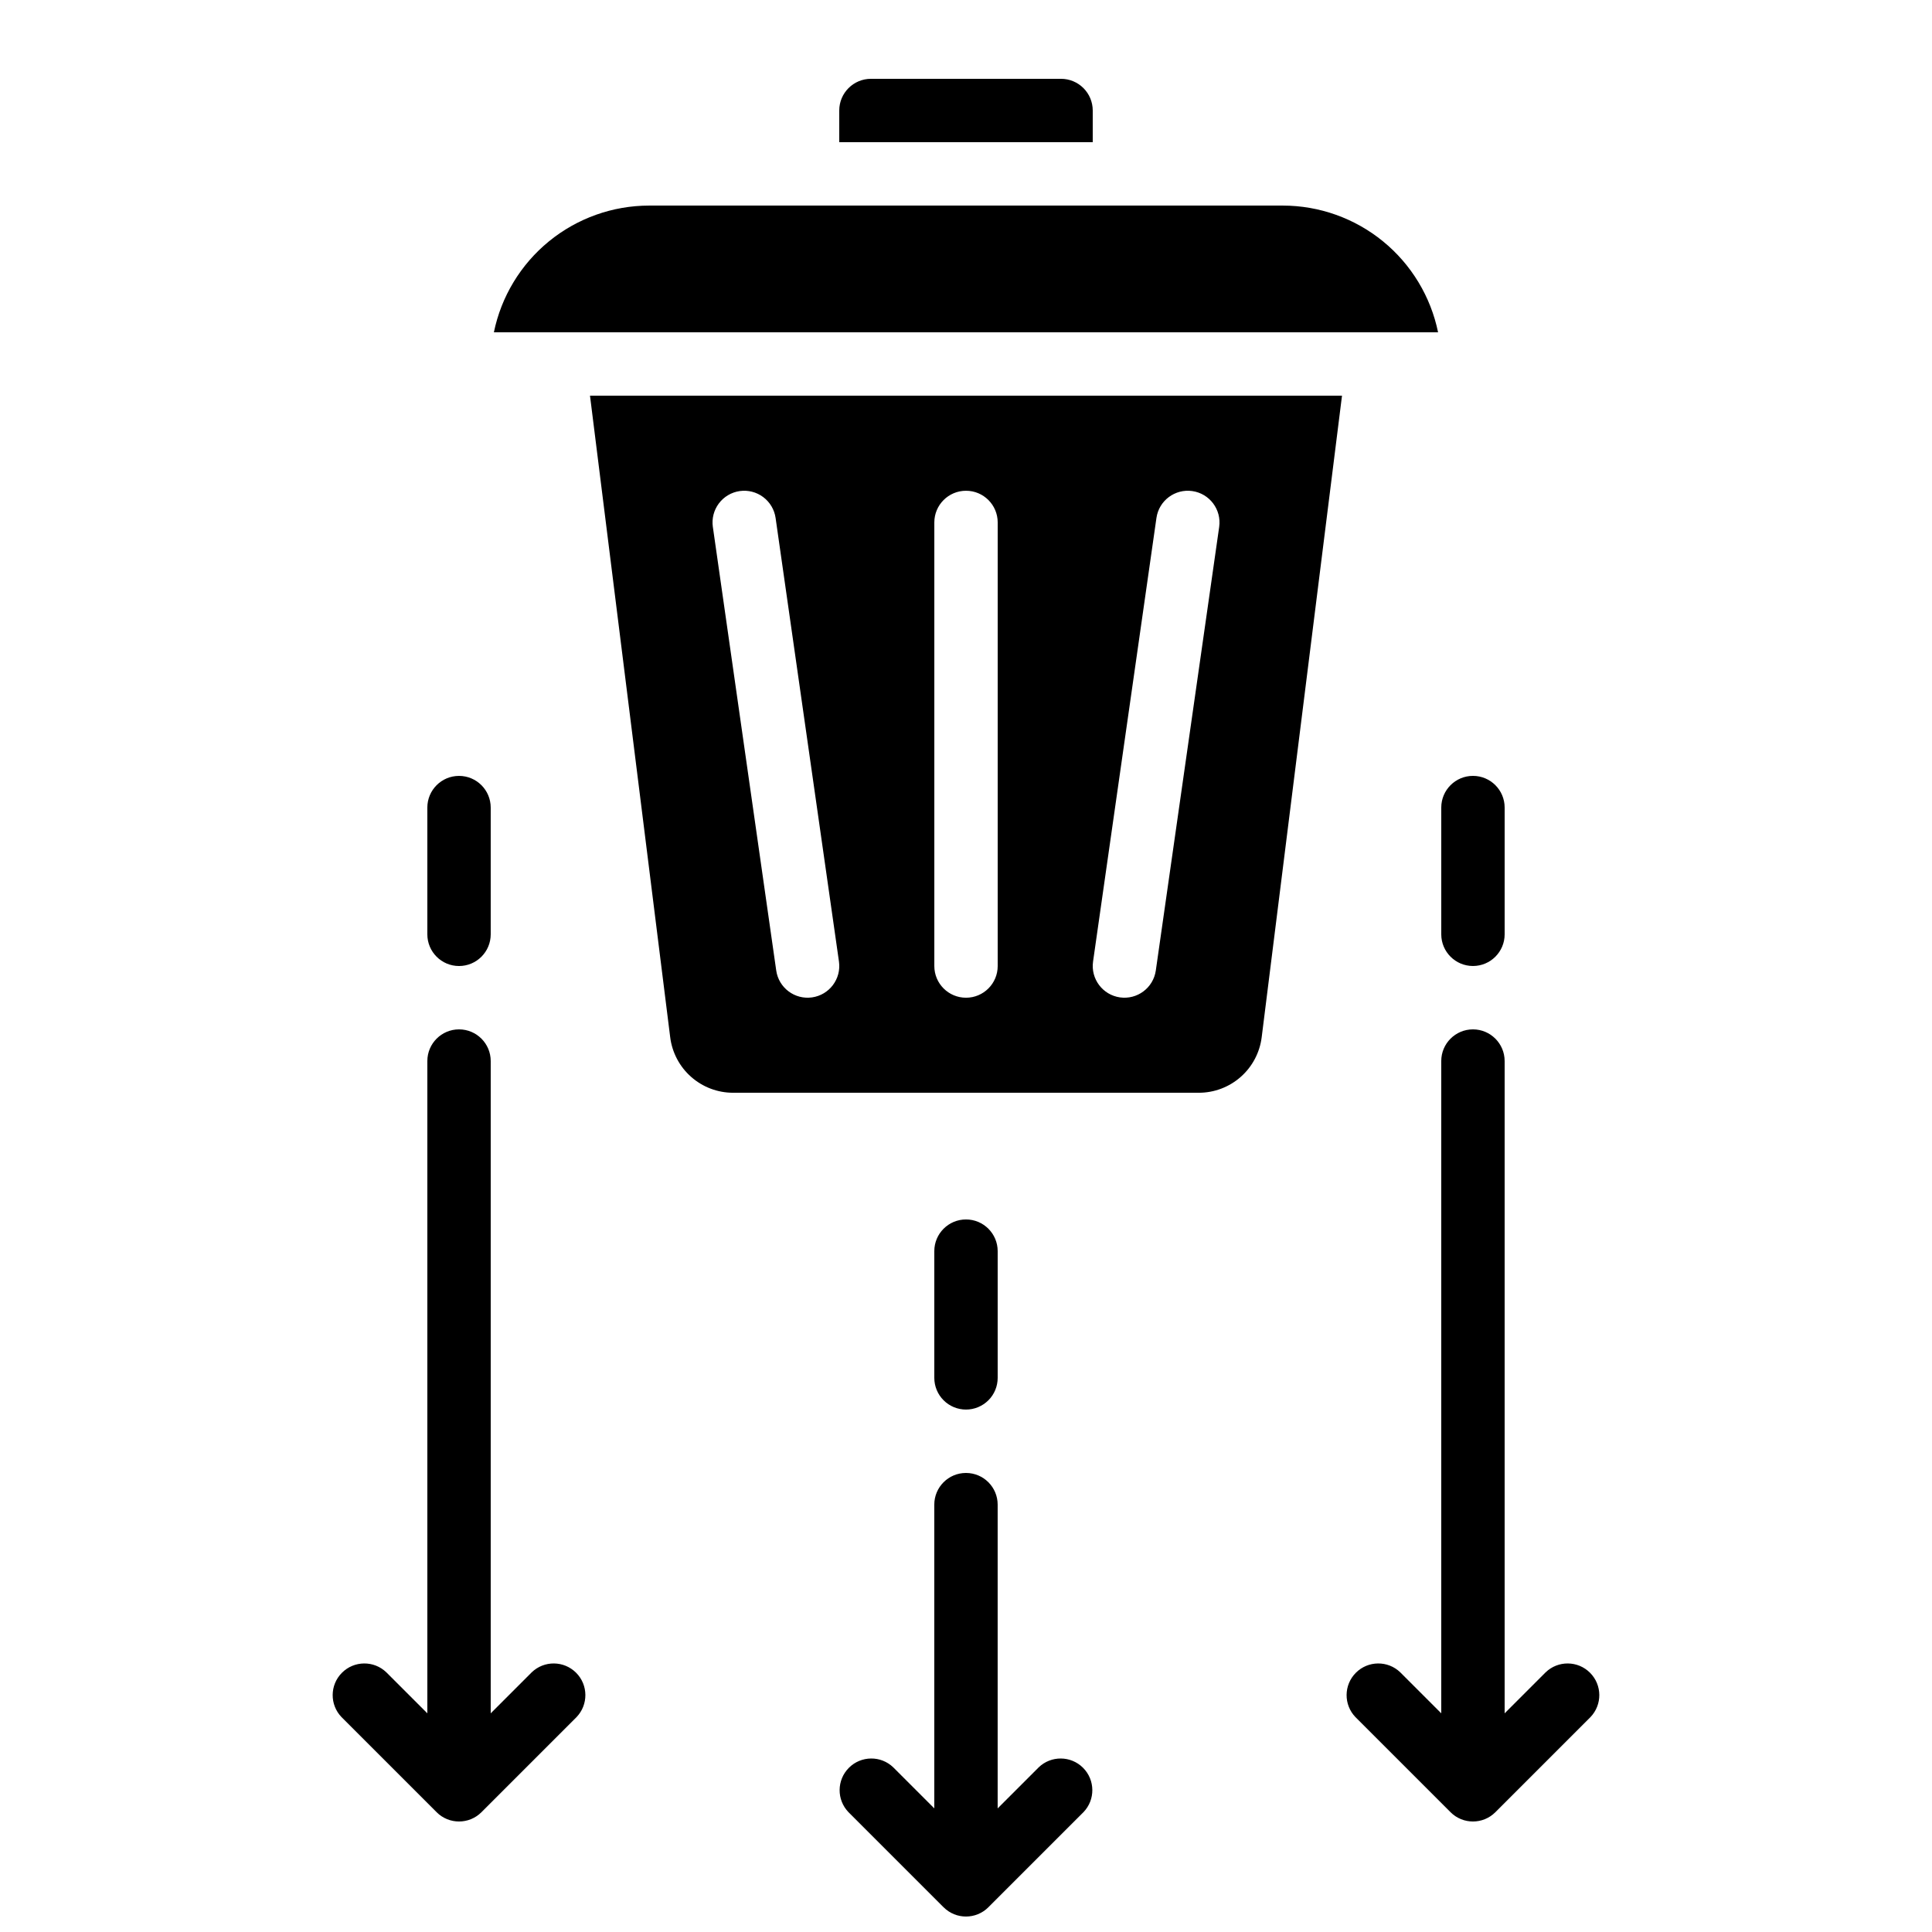
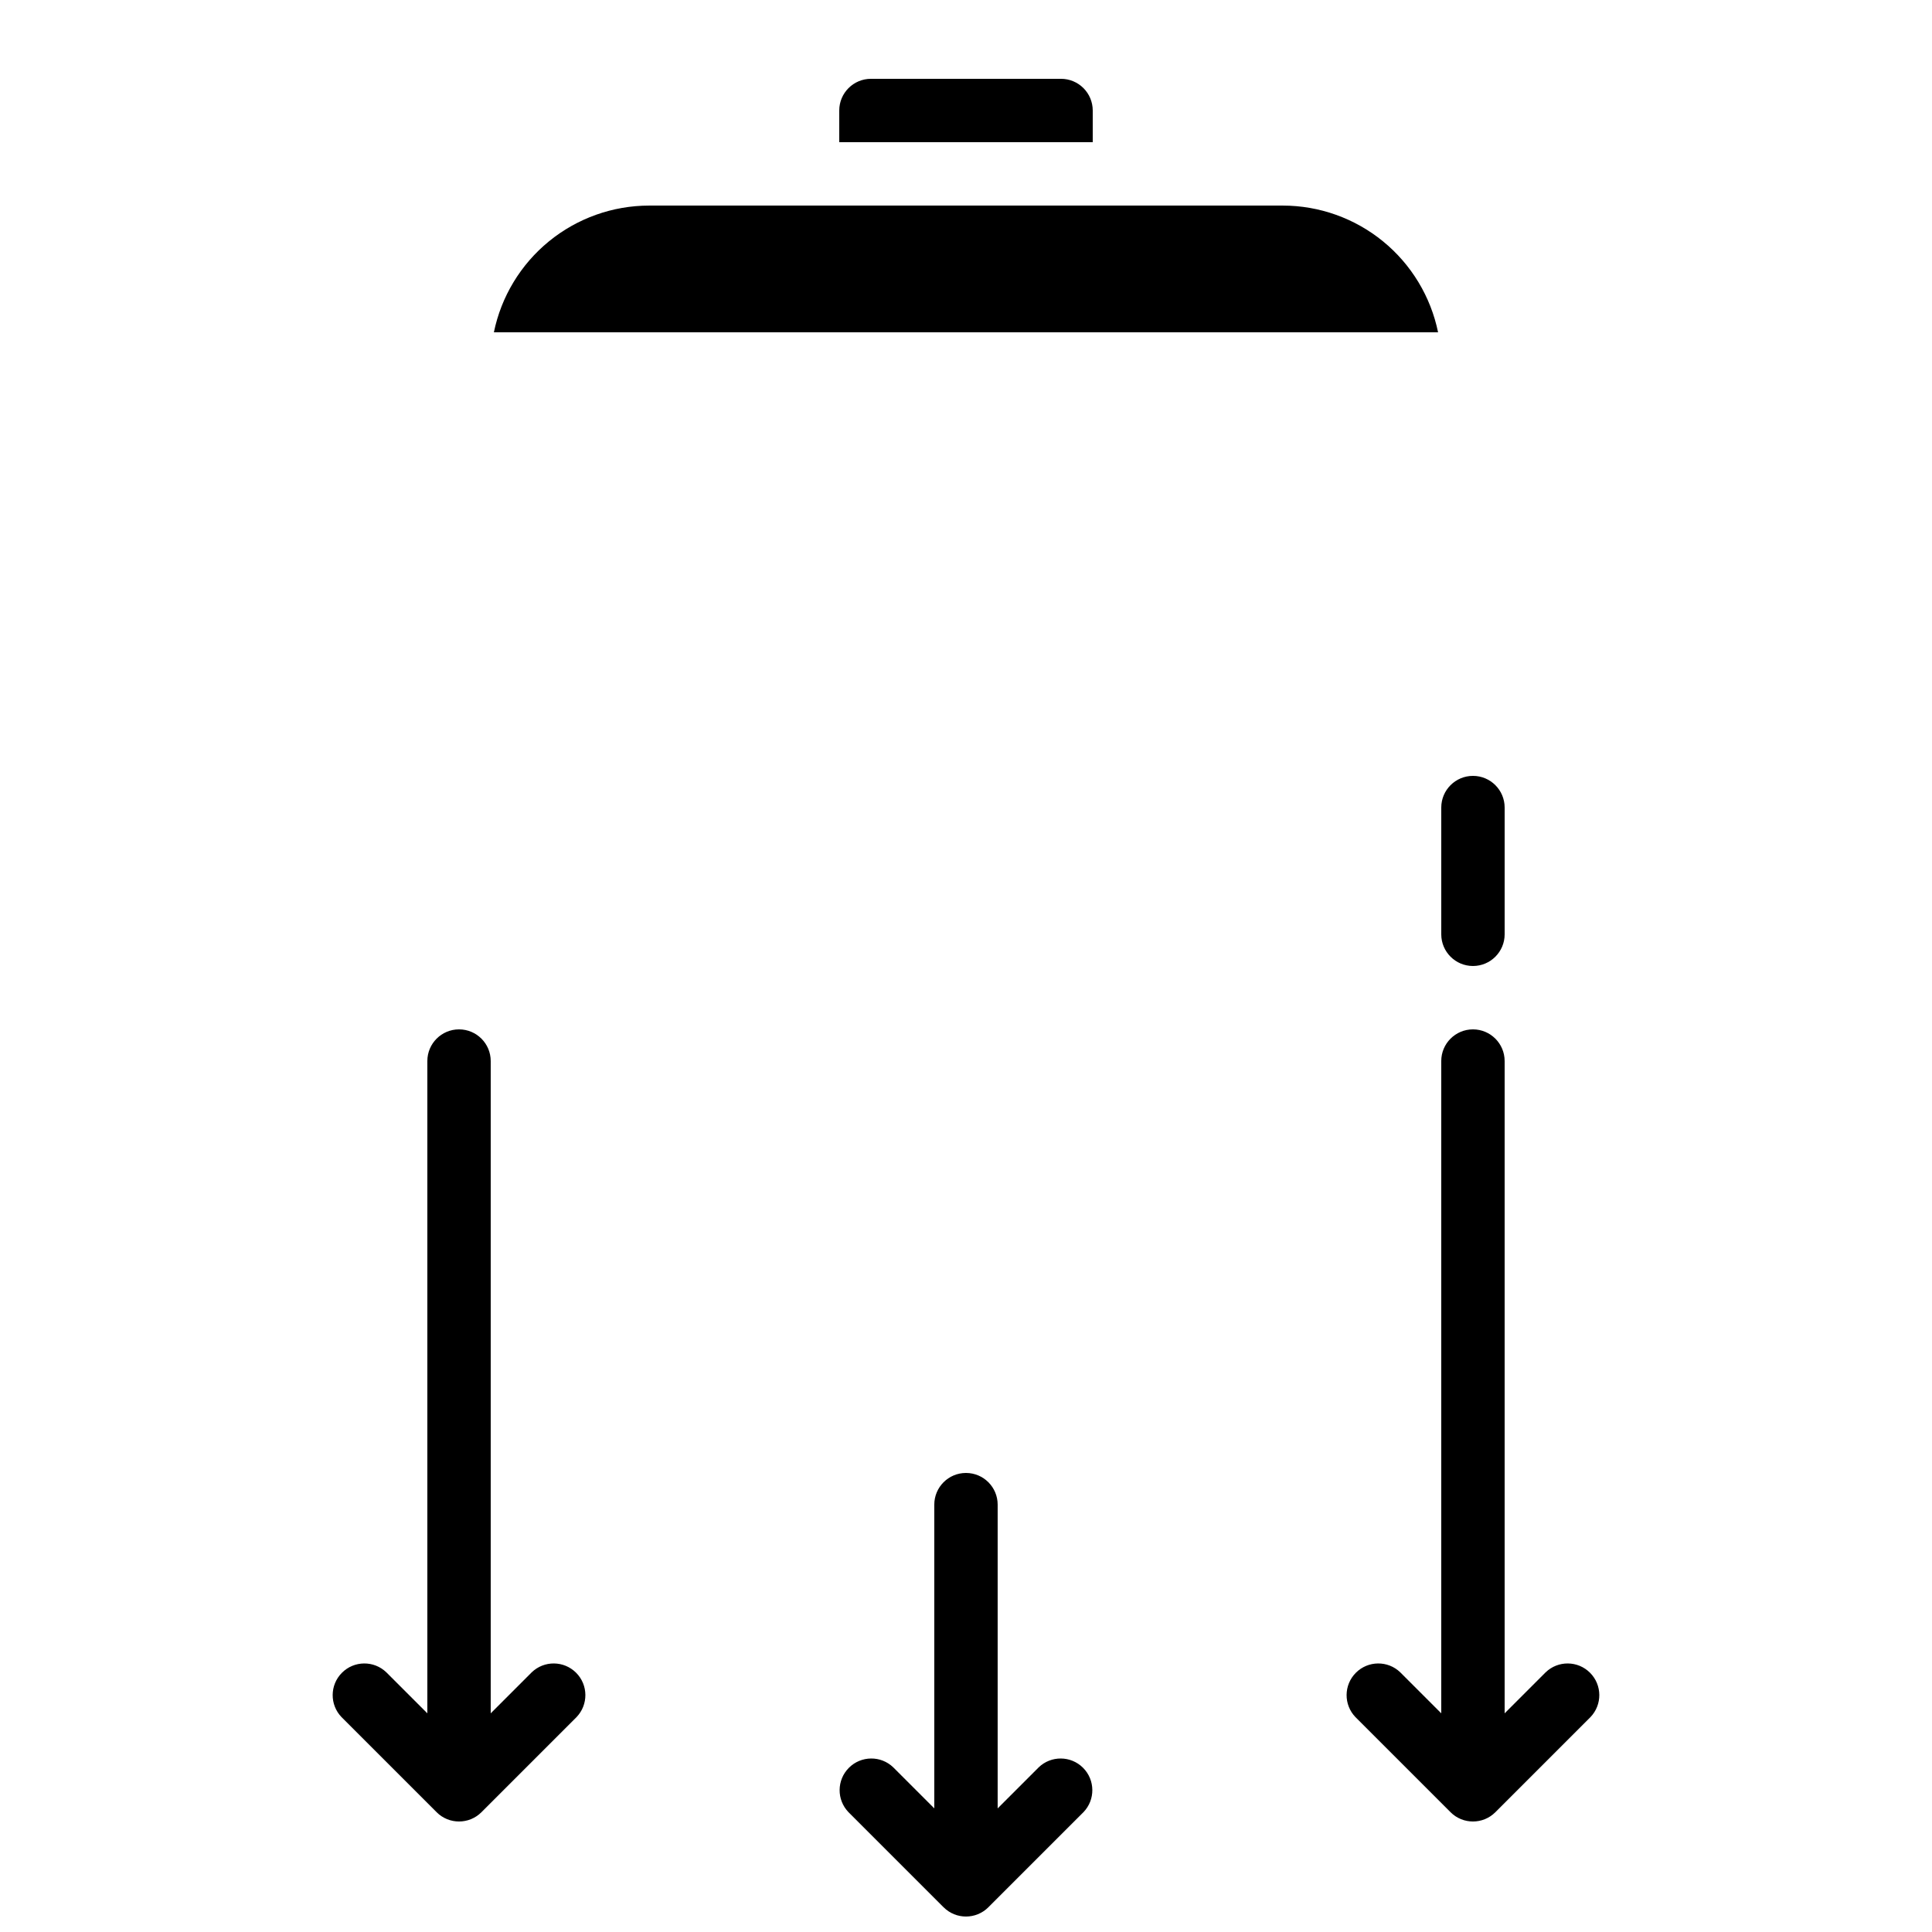
<svg xmlns="http://www.w3.org/2000/svg" width="800px" height="800px" version="1.1" viewBox="144 144 512 512">
  <defs>
    <clipPath id="a">
      <path d="m366 534h68v117.9h-68z" />
    </clipPath>
  </defs>
  <path d="m366.41 181.68h67.176v-8.395c0-2.227-0.887-4.363-2.461-5.938-1.574-1.574-3.711-2.461-5.938-2.461h-50.379c-4.637 0-8.398 3.762-8.398 8.398z" />
  <path d="m316.03 198.48c-9.676 0.008-19.051 3.356-26.547 9.473-7.496 6.121-12.652 14.637-14.598 24.113h250.22c-1.945-9.477-7.102-17.992-14.598-24.113-7.492-6.117-16.871-9.465-26.547-9.473z" />
-   <path d="m321.61 418.88c0.508 4.059 2.481 7.797 5.547 10.504 3.07 2.711 7.019 4.207 11.113 4.207h123.43c4.09 0 8.043-1.496 11.109-4.207 3.07-2.707 5.043-6.445 5.551-10.504l21.285-170.02h-199.29zm128.86-137.62c0.656-4.59 4.914-7.777 9.504-7.121 4.59 0.66 7.777 4.914 7.121 9.508l-16.793 117.55c-0.66 4.59-4.914 7.777-9.508 7.121-4.59-0.66-7.777-4.914-7.121-9.508zm-58.863 1.191c0-4.637 3.758-8.395 8.398-8.395 4.637 0 8.395 3.758 8.395 8.395v117.56c0 4.637-3.758 8.395-8.395 8.395-4.641 0-8.398-3.758-8.398-8.395zm-51.574-8.312c2.207-0.316 4.445 0.258 6.231 1.594 1.781 1.336 2.961 3.324 3.277 5.527l16.793 117.55c0.656 4.594-2.531 8.848-7.121 9.508-4.59 0.656-8.848-2.531-9.504-7.121l-16.793-117.55h-0.004c-0.316-2.207 0.258-4.445 1.594-6.231 1.336-1.781 3.324-2.961 5.527-3.277z" />
  <g clip-path="url(#a)">
    <path d="m419.25 612.38-10.859 10.859v-80.492c0-4.641-3.758-8.398-8.395-8.398-4.641 0-8.398 3.758-8.398 8.398v80.492l-10.855-10.855v-0.004c-3.297-3.184-8.535-3.137-11.773 0.102-3.238 3.238-3.285 8.477-0.102 11.773l25.191 25.191v-0.004c3.277 3.281 8.594 3.281 11.871 0l25.191-25.191v0.004c3.184-3.297 3.137-8.535-0.102-11.773-3.238-3.238-8.477-3.285-11.77-0.102z" />
  </g>
-   <path d="m400 517.55c2.227 0 4.359-0.887 5.938-2.461 1.574-1.574 2.457-3.711 2.457-5.938v-33.586c0-4.637-3.758-8.398-8.395-8.398-4.641 0-8.398 3.762-8.398 8.398v33.586c0 2.227 0.887 4.363 2.461 5.938s3.711 2.461 5.938 2.461z" />
  <path d="m284.9 587.19-10.855 10.859v-172.86c0-4.637-3.762-8.395-8.398-8.395-4.637 0-8.395 3.758-8.395 8.395v172.86l-10.859-10.859c-3.293-3.18-8.531-3.137-11.77 0.105-3.238 3.238-3.285 8.473-0.102 11.77l25.191 25.191h-0.004c3.281 3.277 8.598 3.277 11.875 0l25.191-25.191c3.18-3.297 3.137-8.531-0.102-11.77-3.242-3.242-8.477-3.285-11.773-0.105z" />
-   <path d="m257.25 358.02v33.586c0 4.637 3.758 8.398 8.395 8.398 4.637 0 8.398-3.762 8.398-8.398v-33.586c0-4.641-3.762-8.398-8.398-8.398-4.637 0-8.395 3.758-8.395 8.398z" />
  <path d="m553.6 587.19-10.855 10.859v-172.86c0-4.637-3.762-8.395-8.398-8.395-4.637 0-8.398 3.758-8.398 8.395v172.86l-10.855-10.855v-0.004c-3.293-3.18-8.531-3.137-11.77 0.105-3.238 3.238-3.285 8.473-0.105 11.77l25.191 25.191c3.281 3.277 8.594 3.277 11.875 0l25.191-25.191c3.18-3.297 3.137-8.531-0.105-11.77-3.238-3.242-8.477-3.285-11.77-0.105z" />
  <path d="m525.95 391.6c0 4.637 3.762 8.398 8.398 8.398 4.637 0 8.398-3.762 8.398-8.398v-33.586c0-4.641-3.762-8.398-8.398-8.398-4.637 0-8.398 3.758-8.398 8.398z" />
</svg>